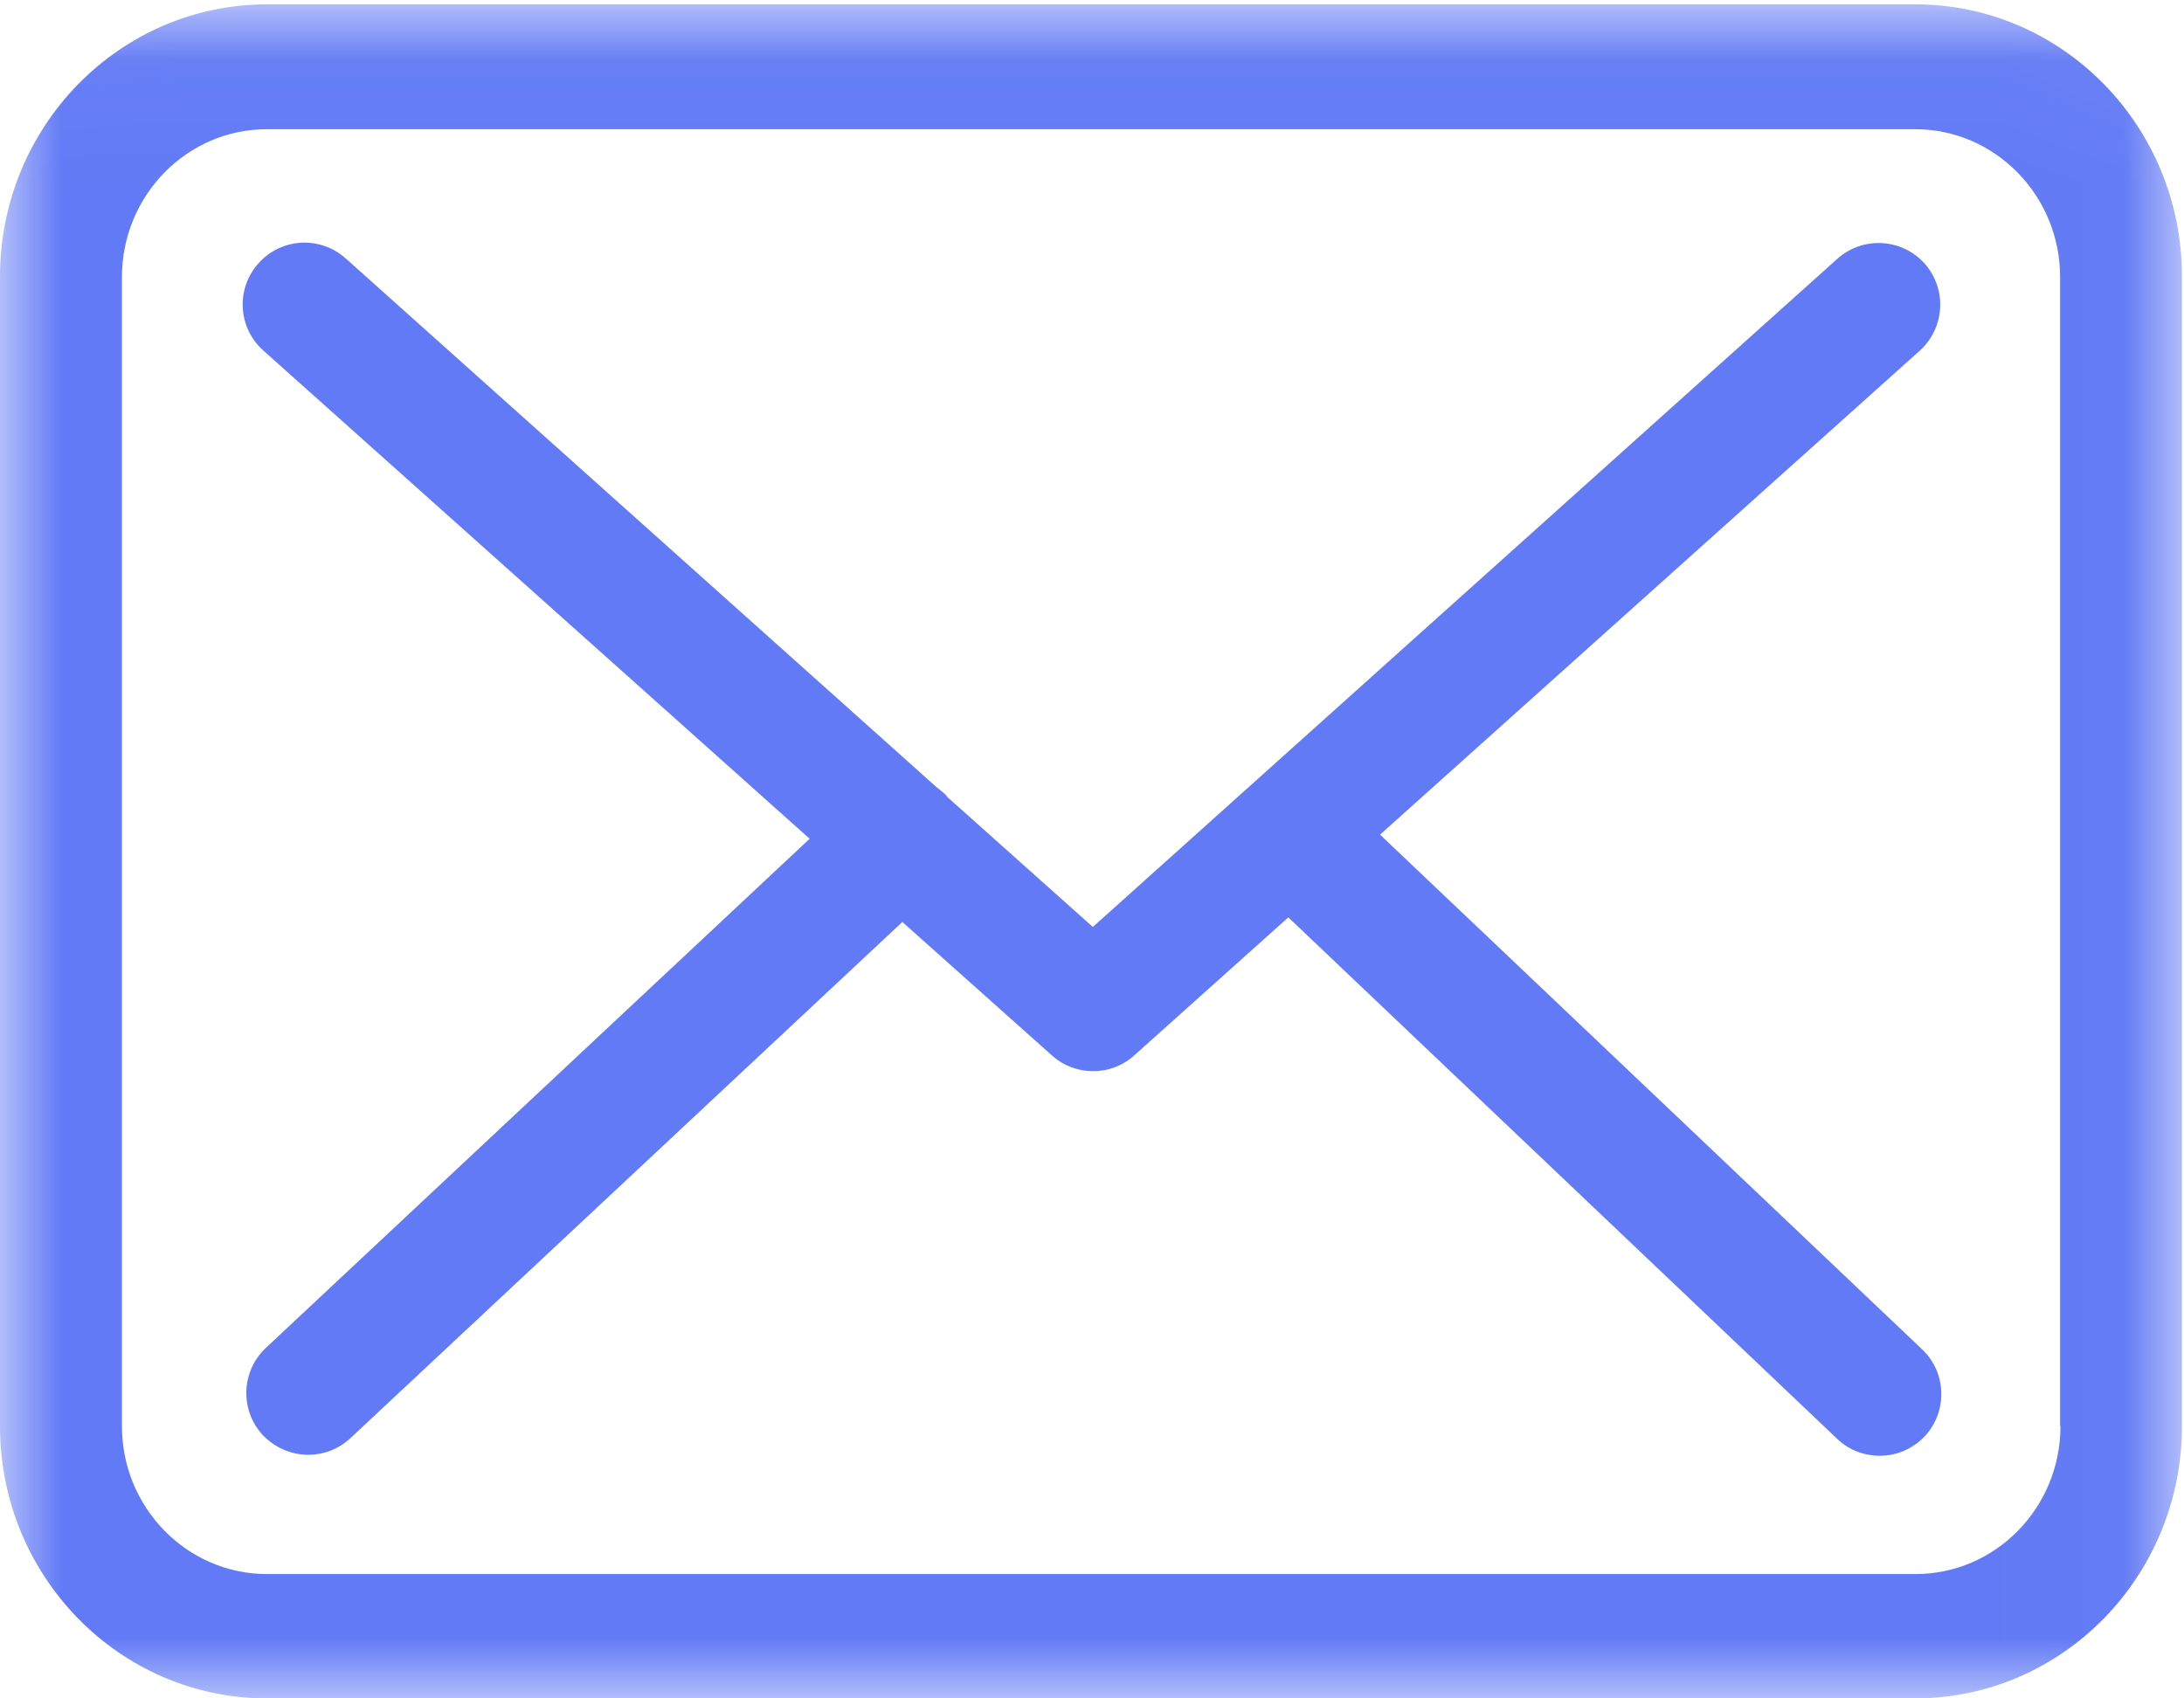
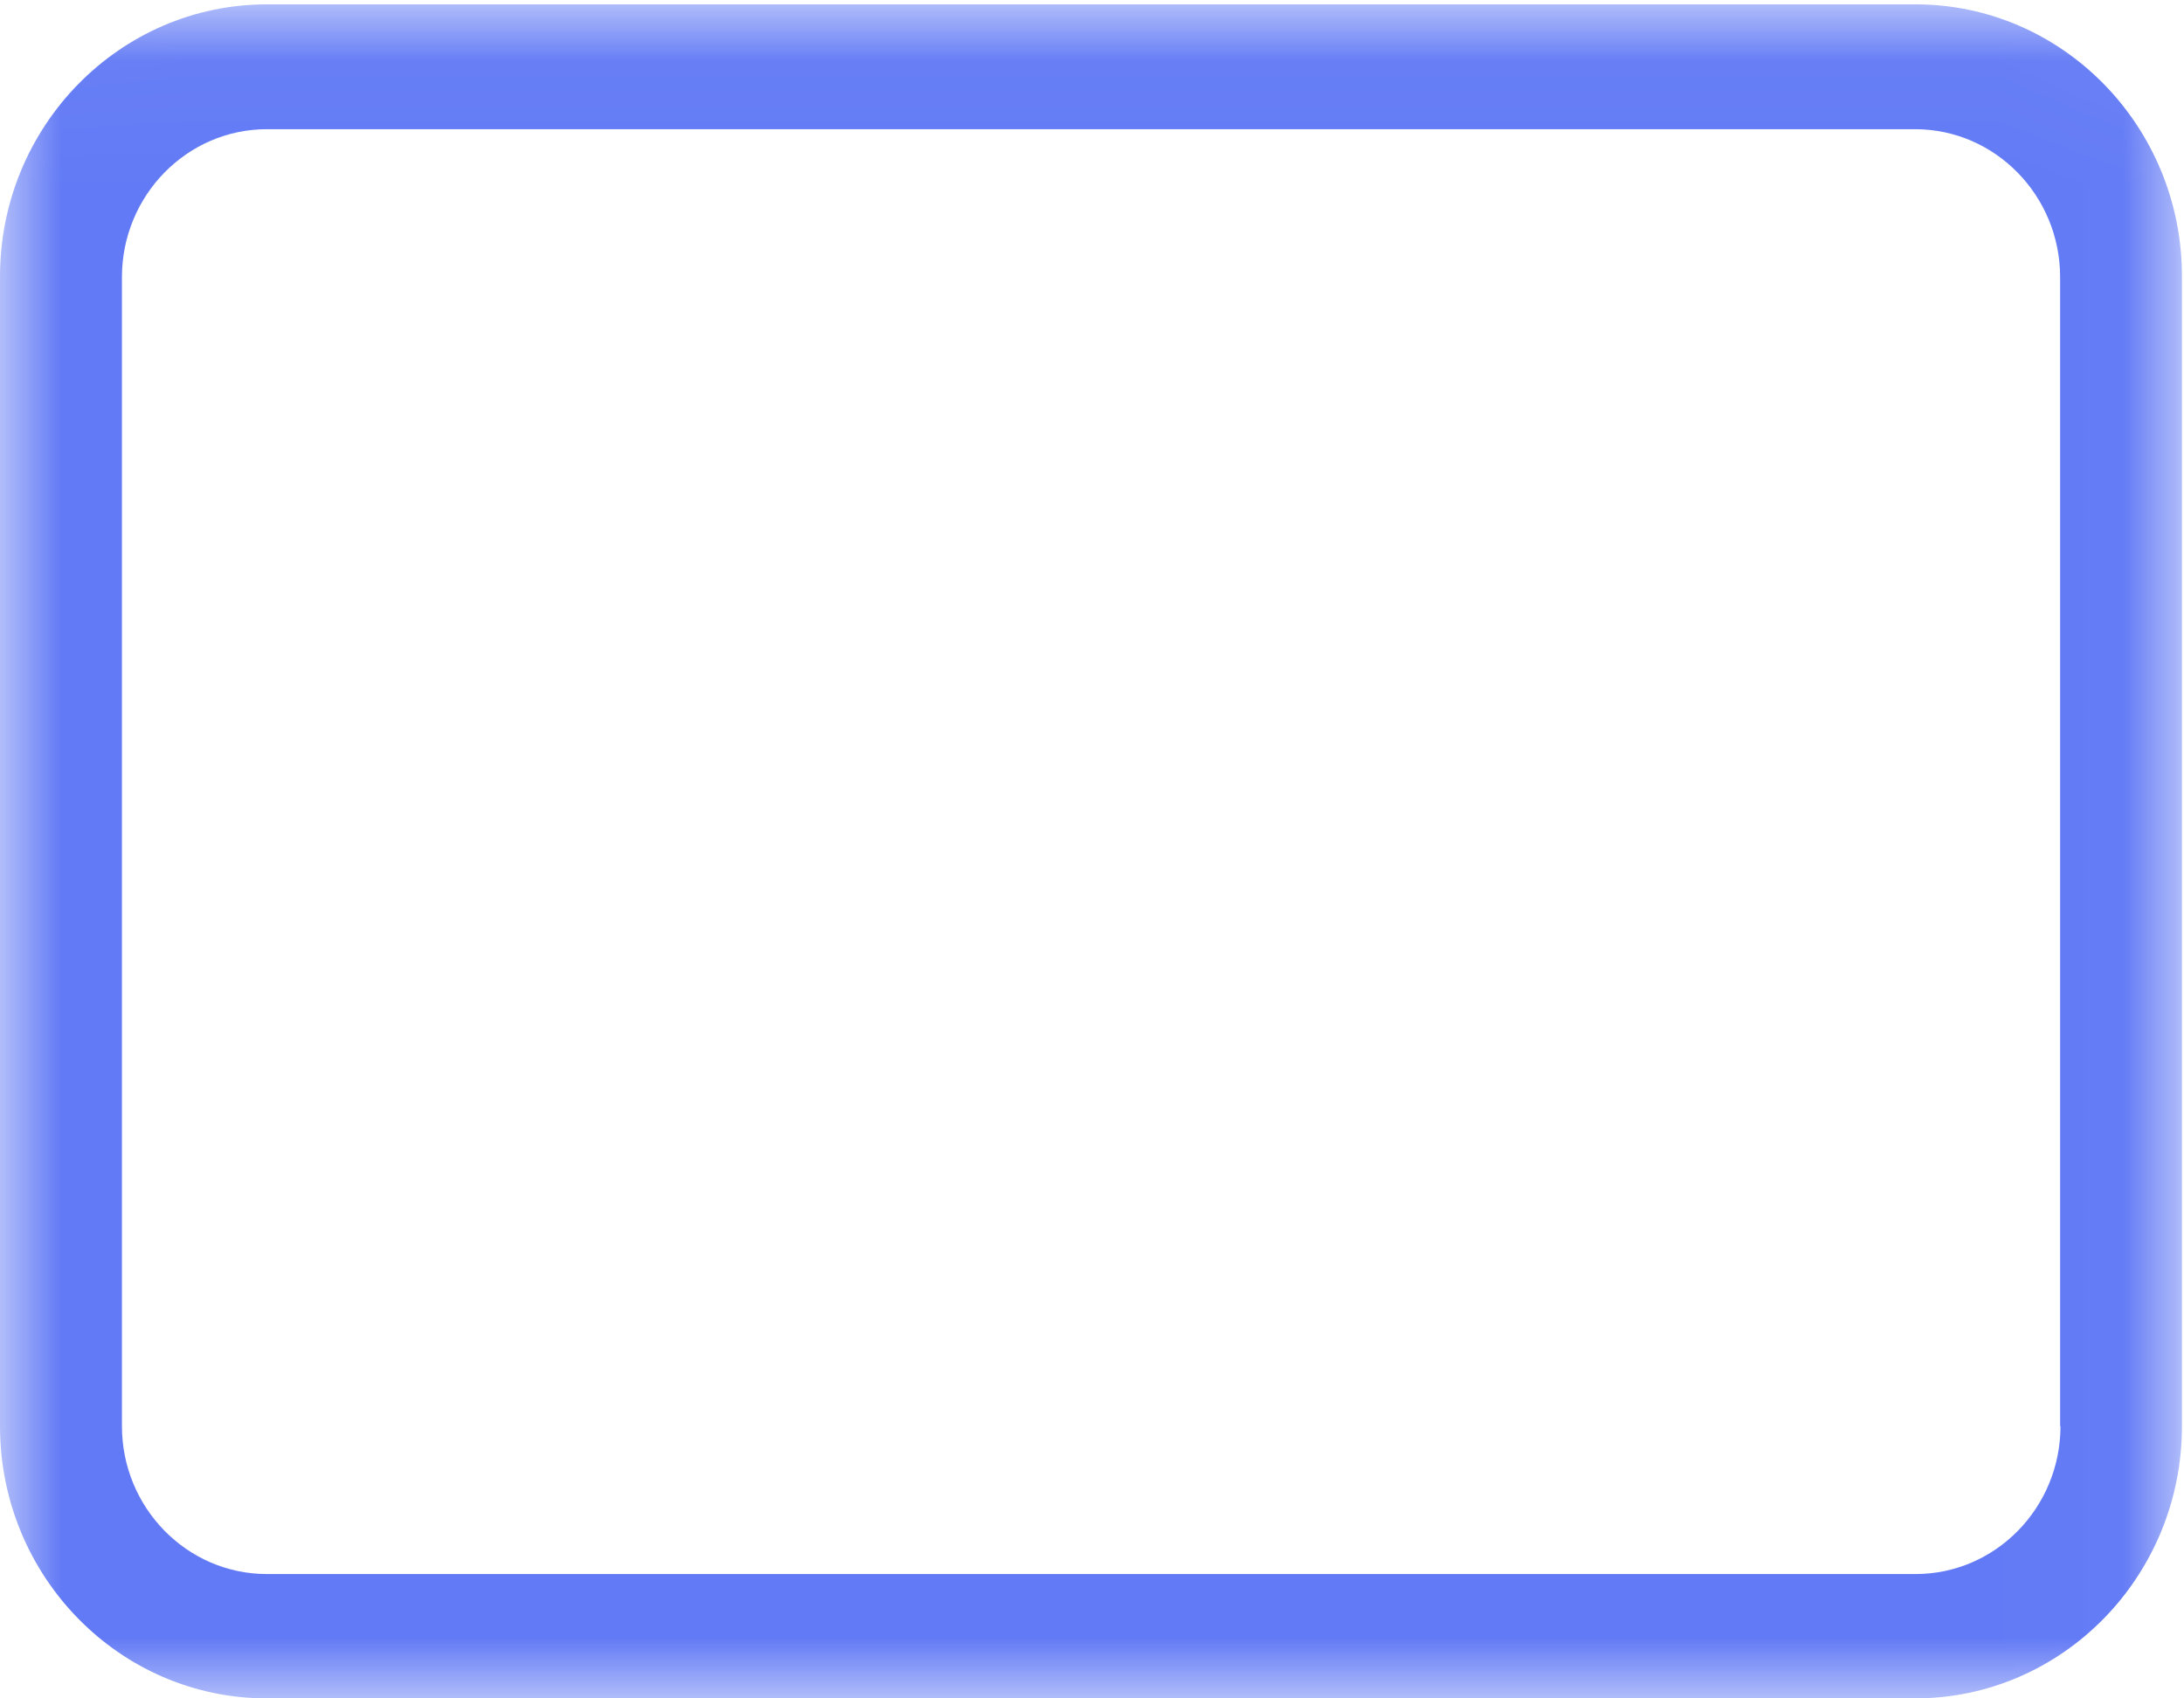
<svg xmlns="http://www.w3.org/2000/svg" xmlns:xlink="http://www.w3.org/1999/xlink" width="18px" height="14px" viewBox="0 0 18 14" version="1.1">
  <title>envelope</title>
  <desc>Created with Sketch.</desc>
  <defs>
    <polygon id="path-1" points="0.003 0.036 17.983 0.036 17.983 14 0.003 14" />
  </defs>
  <g id="Page-1" stroke="none" stroke-width="1" fill="none" fill-rule="evenodd">
    <g id="Background" transform="translate(-231, -716)">
      <g id="envelope" transform="translate(231, 716)">
        <g id="Group-3">
          <mask id="mask-2" fill="white">
            <use xlink:href="#path-1" />
          </mask>
          <g id="Clip-2" />
          <path d="M15.788,0.036 L2.199,0.036 C0.986,0.036 0,1.042 0,2.28 L0,11.756 C0,12.994 0.986,14 2.199,14 L15.784,14 C16.997,14 17.983,12.994 17.983,11.756 L17.983,2.284 C17.987,1.046 17.001,0.036 15.788,0.036 Z M16.982,11.756 C16.982,12.428 16.447,12.975 15.788,12.975 L2.199,12.975 C1.541,12.975 1.005,12.428 1.005,11.756 L1.005,2.284 C1.005,1.612 1.541,1.065 2.199,1.065 L15.784,1.065 C16.443,1.065 16.979,1.612 16.979,2.284 L16.979,11.756 L16.982,11.756 Z" id="Fill-1" fill="#627AF5" mask="url(#mask-2)" />
        </g>
-         <path d="M11.374,6.88 L15.823,2.89 C16.03,2.702 16.049,2.382 15.861,2.171 C15.673,1.964 15.353,1.945 15.142,2.134 L9.007,7.641 L7.81,6.572 C7.806,6.568 7.802,6.564 7.802,6.56 C7.776,6.534 7.75,6.512 7.719,6.489 L2.849,2.13 C2.638,1.942 2.318,1.96 2.13,2.171 C1.942,2.382 1.96,2.702 2.171,2.89 L6.673,6.914 L2.19,11.112 C1.987,11.304 1.975,11.624 2.167,11.831 C2.269,11.936 2.405,11.992 2.54,11.992 C2.664,11.992 2.788,11.947 2.886,11.857 L7.437,7.6 L8.672,8.702 C8.77,8.789 8.89,8.83 9.011,8.83 C9.131,8.83 9.255,8.785 9.349,8.699 L10.618,7.562 L15.142,11.861 C15.24,11.955 15.368,12 15.492,12 C15.628,12 15.759,11.947 15.861,11.842 C16.053,11.639 16.045,11.315 15.842,11.123 L11.374,6.88 Z" id="Fill-4" fill="#627AF5" />
      </g>
    </g>
  </g>
</svg>